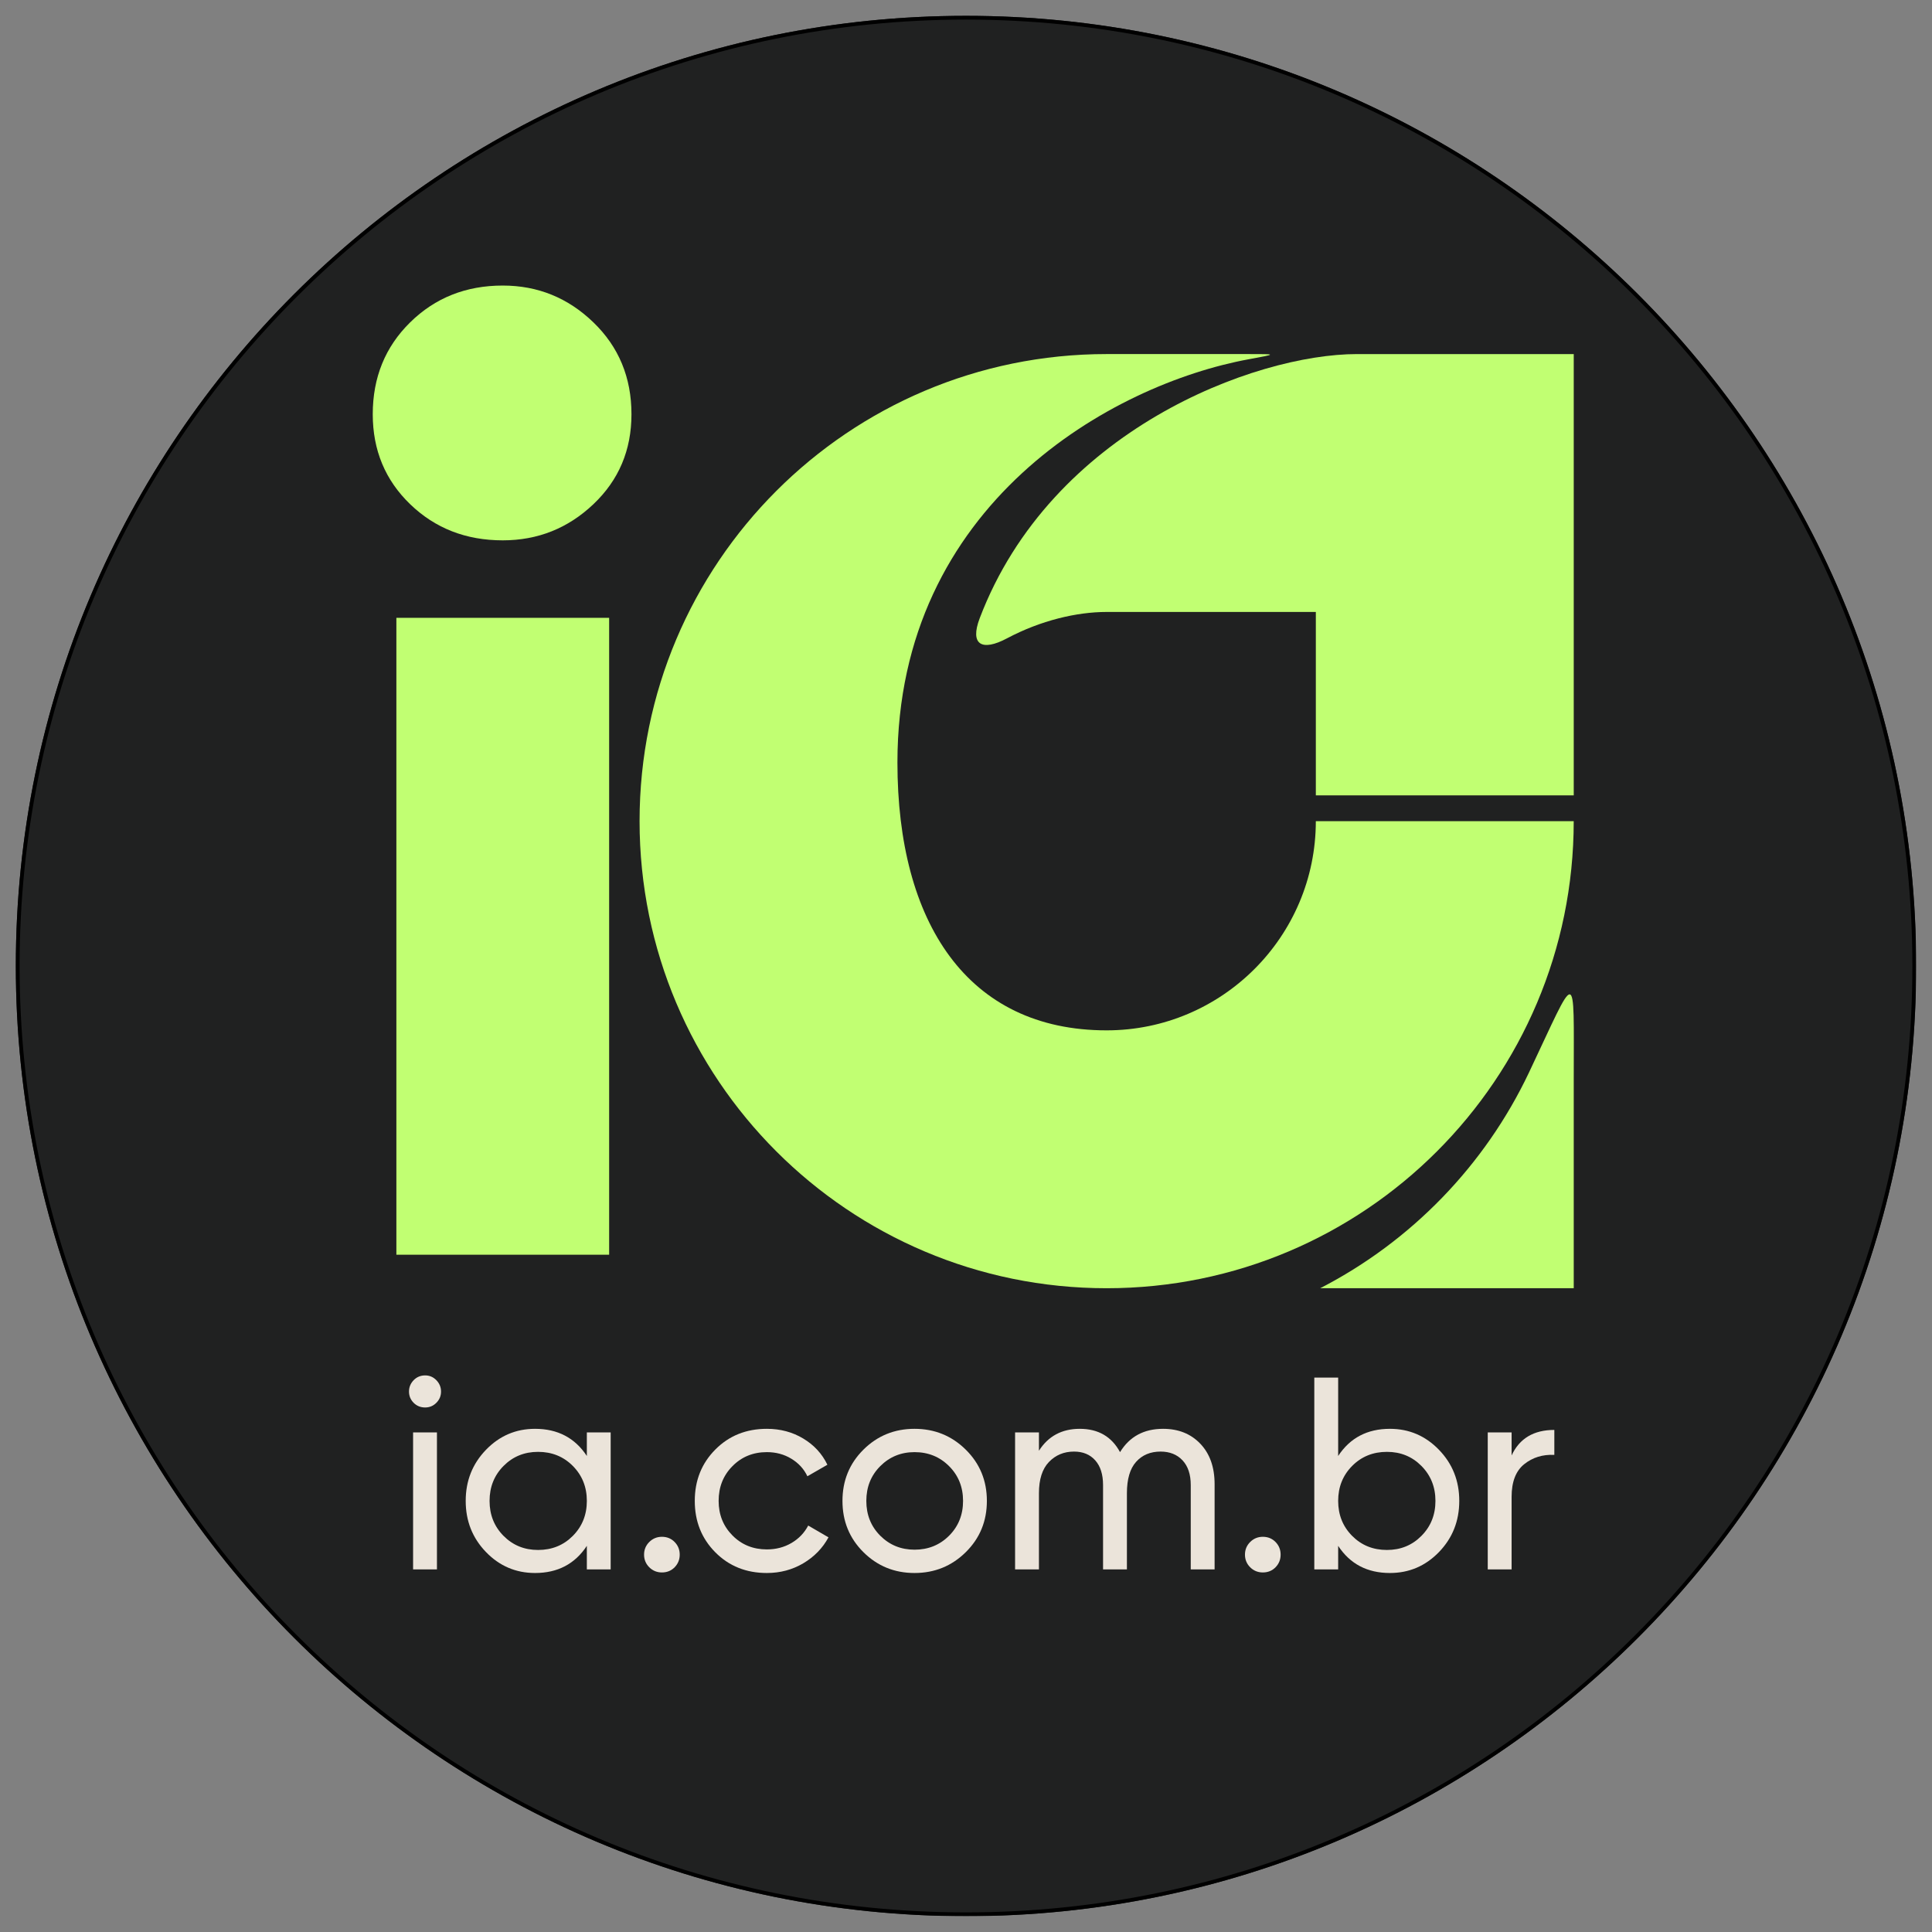
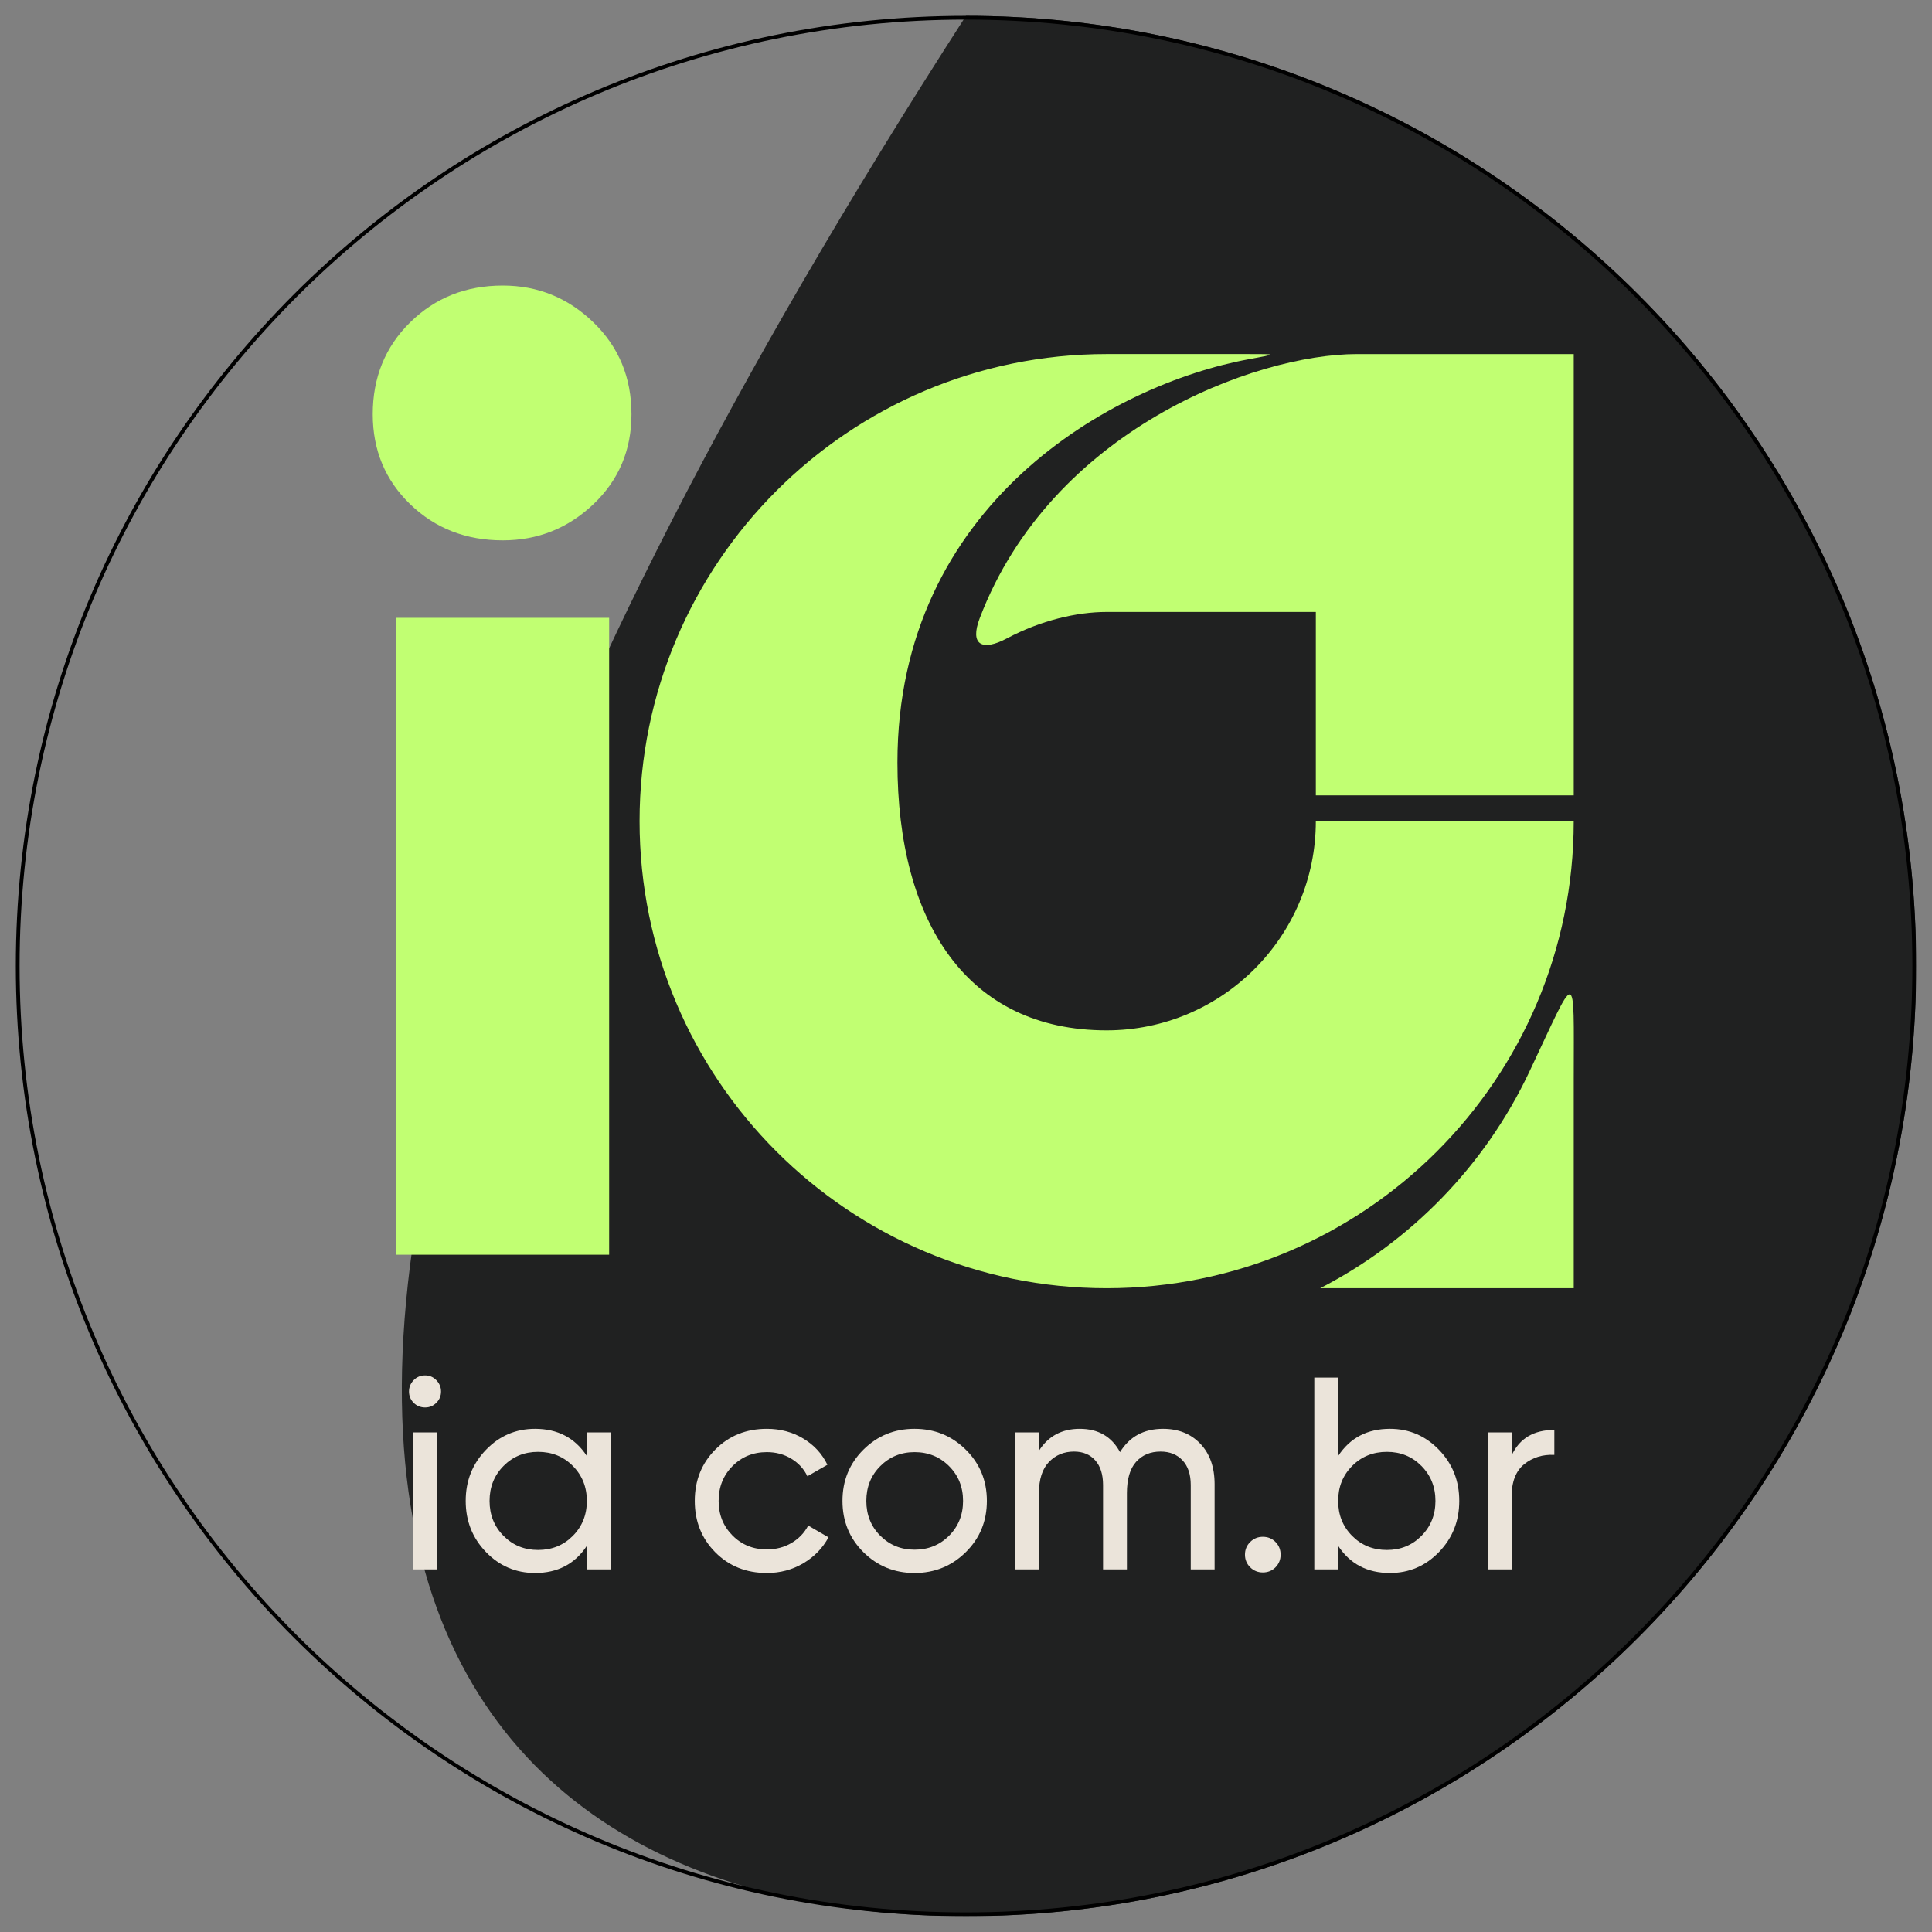
<svg xmlns="http://www.w3.org/2000/svg" width="1024" zoomAndPan="magnify" viewBox="0 0 768 768" height="1024" preserveAspectRatio="xMidYMid meet" version="1.0">
  <rect x="0" y="0" width="768" height="768" fill="#808080" stroke="none" />
  <defs>
    <g />
    <clipPath id="6a77fce4c6">
      <path d="M 6.289 6.289 L 761.711 6.289 L 761.711 761.711 L 6.289 761.711 Z M 6.289 6.289 " clip-rule="nonzero" />
    </clipPath>
    <clipPath id="7216de1ecf">
      <path d="M 384 6.289 C 175.395 6.289 6.289 175.395 6.289 384 C 6.289 592.605 175.395 761.711 384 761.711 C 592.605 761.711 761.711 592.605 761.711 384 C 761.711 175.395 592.605 6.289 384 6.289 Z M 384 6.289 " clip-rule="nonzero" />
    </clipPath>
    <clipPath id="79dc5d1a3d">
      <path d="M 0.289 0.289 L 755.711 0.289 L 755.711 755.711 L 0.289 755.711 Z M 0.289 0.289 " clip-rule="nonzero" />
    </clipPath>
    <clipPath id="58559df215">
-       <path d="M 378 0.289 C 169.395 0.289 0.289 169.395 0.289 378 C 0.289 586.605 169.395 755.711 378 755.711 C 586.605 755.711 755.711 586.605 755.711 378 C 755.711 169.395 586.605 0.289 378 0.289 Z M 378 0.289 " clip-rule="nonzero" />
+       <path d="M 378 0.289 C 0.289 586.605 169.395 755.711 378 755.711 C 586.605 755.711 755.711 586.605 755.711 378 C 755.711 169.395 586.605 0.289 378 0.289 Z M 378 0.289 " clip-rule="nonzero" />
    </clipPath>
    <clipPath id="8578119b89">
      <rect x="0" width="756" y="0" height="756" />
    </clipPath>
    <clipPath id="4122bab57e">
      <path d="M 6.289 6.289 L 761.539 6.289 L 761.539 761.539 L 6.289 761.539 Z M 6.289 6.289 " clip-rule="nonzero" />
    </clipPath>
    <clipPath id="06cc42d143">
      <path d="M 383.996 6.289 C 175.395 6.289 6.289 175.395 6.289 383.996 C 6.289 592.598 175.395 761.703 383.996 761.703 C 592.598 761.703 761.703 592.598 761.703 383.996 C 761.703 175.395 592.598 6.289 383.996 6.289 Z M 383.996 6.289 " clip-rule="nonzero" />
    </clipPath>
    <clipPath id="c6b4d6ac67">
      <rect x="0" width="238" y="0" height="628" />
    </clipPath>
    <clipPath id="a1982f3632">
      <rect x="0" width="468" y="0" height="111" />
    </clipPath>
  </defs>
  <g clip-path="url(#6a77fce4c6)">
    <g clip-path="url(#7216de1ecf)">
      <g transform="matrix(1, 0, 0, 1, 6, 6)">
        <g clip-path="url(#8578119b89)">
          <g clip-path="url(#79dc5d1a3d)">
            <g clip-path="url(#58559df215)">
              <path fill="#202121" d="M 0.289 0.289 L 755.711 0.289 L 755.711 755.711 L 0.289 755.711 Z M 0.289 0.289 " fill-opacity="1" fill-rule="nonzero" />
            </g>
          </g>
        </g>
      </g>
    </g>
  </g>
  <g clip-path="url(#4122bab57e)">
    <g clip-path="url(#06cc42d143)">
      <path stroke-linecap="butt" transform="matrix(0.75, 0, 0, 0.75, 6.289, 6.289)" fill="none" stroke-linejoin="miter" d="M 503.61 0.001 C 225.475 0.001 0.001 225.475 0.001 503.61 C 0.001 781.745 225.475 1007.219 503.61 1007.219 C 781.745 1007.219 1007.219 781.745 1007.219 503.61 C 1007.219 225.475 781.745 0.001 503.61 0.001 Z M 503.61 0.001 " stroke="#000000" stroke-width="4" stroke-opacity="1" stroke-miterlimit="4" />
    </g>
  </g>
  <g transform="matrix(1, 0, 0, 1, 126, 64)">
    <g clip-path="url(#c6b4d6ac67)">
      <g fill="#c1ff72" fill-opacity="1">
        <g transform="translate(1.815, 434.763)">
          <g>
            <path d="M 72.031 -283.969 C 57.414 -283.969 45.148 -288.754 35.234 -298.328 C 25.316 -307.898 20.359 -319.82 20.359 -334.094 C 20.359 -348.707 25.316 -360.883 35.234 -370.625 C 45.148 -380.375 57.414 -385.25 72.031 -385.25 C 85.957 -385.25 97.969 -380.375 108.062 -370.625 C 118.156 -360.883 123.203 -348.707 123.203 -334.094 C 123.203 -319.82 118.156 -307.898 108.062 -298.328 C 97.969 -288.754 85.957 -283.969 72.031 -283.969 Z M 114.328 -253.172 L 114.328 0 L 29.75 0 L 29.75 -253.172 Z M 114.328 -253.172 " />
          </g>
        </g>
      </g>
      <g fill="#c1ff72" fill-opacity="1">
        <g transform="translate(132.325, 434.763)">
          <g />
        </g>
      </g>
    </g>
  </g>
  <path fill="#c1ff72" d="M 356.742 303.113 C 356.742 200.348 442.086 152.766 496.508 142.785 C 507.645 140.734 507.699 140.746 496.383 140.746 L 439.902 140.746 C 337.367 140.75 254.238 223.879 254.238 326.422 C 254.238 428.965 337.367 512.09 439.906 512.09 C 542.445 512.09 625.578 428.965 625.578 326.422 L 523.062 326.422 C 523.062 372.281 485.762 409.582 439.906 409.582 C 384.465 409.582 356.742 366.609 356.742 303.113 " fill-opacity="1" fill-rule="nonzero" />
  <path fill="#c1ff72" d="M 625.586 512.09 L 625.586 428.949 C 625.586 383.641 627.199 385.359 607.812 426.301 C 590.32 463.215 561.031 493.438 524.793 512.09 Z M 625.586 512.09 " fill-opacity="1" fill-rule="nonzero" />
  <path fill="#c1ff72" d="M 389.449 245.754 C 385.426 256.34 390.336 259.066 400.336 253.73 C 413.73 246.621 428.035 243.262 439.906 243.262 L 523.066 243.262 L 523.066 316.168 L 625.586 316.168 L 625.586 140.75 L 539.422 140.75 C 498.824 140.75 417.848 171.062 389.449 245.754 " fill-opacity="1" fill-rule="nonzero" />
  <g transform="matrix(1, 0, 0, 1, 156, 539)">
    <g clip-path="url(#a1982f3632)">
      <g fill="#ebe4da" fill-opacity="1">
        <g transform="translate(1.021, 84.869)">
          <g>
            <path d="M 11.984 -64.375 C 10.172 -64.375 8.645 -64.992 7.406 -66.234 C 6.176 -67.473 5.562 -68.961 5.562 -70.703 C 5.562 -72.441 6.176 -73.945 7.406 -75.219 C 8.645 -76.488 10.172 -77.125 11.984 -77.125 C 13.723 -77.125 15.207 -76.488 16.438 -75.219 C 17.676 -73.945 18.297 -72.441 18.297 -70.703 C 18.297 -68.961 17.676 -67.473 16.438 -66.234 C 15.207 -64.992 13.723 -64.375 11.984 -64.375 Z M 7.188 0 L 7.188 -54.469 L 16.672 -54.469 L 16.672 0 Z M 7.188 0 " />
          </g>
        </g>
      </g>
      <g fill="#ebe4da" fill-opacity="1">
        <g transform="translate(24.984, 84.869)">
          <g>
            <path d="M 52.297 -54.469 L 61.766 -54.469 L 61.766 0 L 52.297 0 L 52.297 -9.375 C 47.566 -2.176 40.703 1.422 31.703 1.422 C 24.078 1.422 17.578 -1.352 12.203 -6.906 C 6.828 -12.469 4.141 -19.242 4.141 -27.234 C 4.141 -35.223 6.828 -41.992 12.203 -47.547 C 17.578 -53.109 24.078 -55.891 31.703 -55.891 C 40.703 -55.891 47.566 -52.289 52.297 -45.094 Z M 32.906 -7.734 C 38.414 -7.734 43.023 -9.602 46.734 -13.344 C 50.441 -17.082 52.297 -21.711 52.297 -27.234 C 52.297 -32.754 50.441 -37.383 46.734 -41.125 C 43.023 -44.863 38.414 -46.734 32.906 -46.734 C 27.457 -46.734 22.879 -44.863 19.172 -41.125 C 15.473 -37.383 13.625 -32.754 13.625 -27.234 C 13.625 -21.711 15.473 -17.082 19.172 -13.344 C 22.879 -9.602 27.457 -7.734 32.906 -7.734 Z M 32.906 -7.734 " />
          </g>
        </g>
      </g>
      <g fill="#ebe4da" fill-opacity="1">
        <g transform="translate(93.932, 84.869)">
          <g>
-             <path d="M 13.188 1.203 C 11.219 1.203 9.539 0.516 8.156 -0.859 C 6.781 -2.242 6.094 -3.914 6.094 -5.875 C 6.094 -7.844 6.781 -9.516 8.156 -10.891 C 9.539 -12.273 11.219 -12.969 13.188 -12.969 C 15.219 -12.969 16.906 -12.273 18.25 -10.891 C 19.594 -9.516 20.266 -7.844 20.266 -5.875 C 20.266 -3.914 19.594 -2.242 18.25 -0.859 C 16.906 0.516 15.219 1.203 13.188 1.203 Z M 13.188 1.203 " />
-           </g>
+             </g>
        </g>
      </g>
      <g fill="#ebe4da" fill-opacity="1">
        <g transform="translate(116.043, 84.869)">
          <g>
            <path d="M 32.797 1.422 C 24.586 1.422 17.758 -1.316 12.312 -6.797 C 6.863 -12.285 4.141 -19.098 4.141 -27.234 C 4.141 -35.367 6.863 -42.176 12.312 -47.656 C 17.758 -53.145 24.586 -55.891 32.797 -55.891 C 38.172 -55.891 43 -54.598 47.281 -52.016 C 51.562 -49.441 54.754 -45.973 56.859 -41.609 L 48.906 -37.031 C 47.531 -39.938 45.406 -42.258 42.531 -44 C 39.664 -45.75 36.422 -46.625 32.797 -46.625 C 27.348 -46.625 22.789 -44.77 19.125 -41.062 C 15.457 -37.363 13.625 -32.754 13.625 -27.234 C 13.625 -21.785 15.457 -17.207 19.125 -13.5 C 22.789 -9.801 27.348 -7.953 32.797 -7.953 C 36.422 -7.953 39.688 -8.805 42.594 -10.516 C 45.5 -12.223 47.711 -14.531 49.234 -17.438 L 57.297 -12.75 C 54.973 -8.457 51.633 -5.02 47.281 -2.438 C 42.926 0.133 38.098 1.422 32.797 1.422 Z M 32.797 1.422 " />
          </g>
        </g>
      </g>
      <g fill="#ebe4da" fill-opacity="1">
        <g transform="translate(174.752, 84.869)">
          <g>
            <path d="M 53.156 -6.859 C 47.562 -1.336 40.77 1.422 32.781 1.422 C 24.801 1.422 18.031 -1.336 12.469 -6.859 C 6.914 -12.379 4.141 -19.172 4.141 -27.234 C 4.141 -35.297 6.914 -42.086 12.469 -47.609 C 18.031 -53.129 24.801 -55.891 32.781 -55.891 C 40.77 -55.891 47.562 -53.129 53.156 -47.609 C 58.75 -42.086 61.547 -35.297 61.547 -27.234 C 61.547 -19.172 58.75 -12.379 53.156 -6.859 Z M 32.797 -7.844 C 38.234 -7.844 42.805 -9.691 46.516 -13.391 C 50.223 -17.098 52.078 -21.711 52.078 -27.234 C 52.078 -32.754 50.223 -37.363 46.516 -41.062 C 42.805 -44.77 38.234 -46.625 32.797 -46.625 C 27.422 -46.625 22.879 -44.77 19.172 -41.062 C 15.473 -37.363 13.625 -32.754 13.625 -27.234 C 13.625 -21.711 15.473 -17.098 19.172 -13.391 C 22.879 -9.691 27.422 -7.844 32.797 -7.844 Z M 32.797 -7.844 " />
          </g>
        </g>
      </g>
      <g fill="#ebe4da" fill-opacity="1">
        <g transform="translate(240.324, 84.869)">
          <g>
            <path d="M 66.016 -55.891 C 72.117 -55.891 77.055 -53.91 80.828 -49.953 C 84.609 -45.992 86.5 -40.633 86.5 -33.875 L 86.5 0 L 77.016 0 L 77.016 -33.547 C 77.016 -37.766 75.926 -41.035 73.75 -43.359 C 71.57 -45.68 68.664 -46.844 65.031 -46.844 C 60.969 -46.844 57.719 -45.477 55.281 -42.75 C 52.852 -40.031 51.641 -35.875 51.641 -30.281 L 51.641 0 L 42.156 0 L 42.156 -33.547 C 42.156 -37.766 41.117 -41.035 39.047 -43.359 C 36.984 -45.68 34.172 -46.844 30.609 -46.844 C 26.617 -46.844 23.297 -45.461 20.641 -42.703 C 17.992 -39.941 16.672 -35.801 16.672 -30.281 L 16.672 0 L 7.188 0 L 7.188 -54.469 L 16.672 -54.469 L 16.672 -47.172 C 20.367 -52.984 25.781 -55.891 32.906 -55.891 C 40.238 -55.891 45.57 -52.801 48.906 -46.625 C 52.688 -52.801 58.391 -55.891 66.016 -55.891 Z M 66.016 -55.891 " />
          </g>
        </g>
      </g>
      <g fill="#ebe4da" fill-opacity="1">
        <g transform="translate(332.8, 84.869)">
          <g>
            <path d="M 13.188 1.203 C 11.219 1.203 9.539 0.516 8.156 -0.859 C 6.781 -2.242 6.094 -3.914 6.094 -5.875 C 6.094 -7.844 6.781 -9.516 8.156 -10.891 C 9.539 -12.273 11.219 -12.969 13.188 -12.969 C 15.219 -12.969 16.906 -12.273 18.25 -10.891 C 19.594 -9.516 20.266 -7.844 20.266 -5.875 C 20.266 -3.914 19.594 -2.242 18.25 -0.859 C 16.906 0.516 15.219 1.203 13.188 1.203 Z M 13.188 1.203 " />
          </g>
        </g>
      </g>
      <g fill="#ebe4da" fill-opacity="1">
        <g transform="translate(359.268, 84.869)">
          <g>
            <path d="M 37.25 -55.891 C 44.875 -55.891 51.375 -53.109 56.75 -47.547 C 62.125 -41.992 64.812 -35.223 64.812 -27.234 C 64.812 -19.242 62.125 -12.469 56.75 -6.906 C 51.375 -1.352 44.875 1.422 37.25 1.422 C 28.25 1.422 21.391 -2.176 16.672 -9.375 L 16.672 0 L 7.188 0 L 7.188 -76.25 L 16.672 -76.25 L 16.672 -45.094 C 21.391 -52.289 28.25 -55.891 37.25 -55.891 Z M 36.062 -7.734 C 41.508 -7.734 46.082 -9.602 49.781 -13.344 C 53.488 -17.082 55.344 -21.711 55.344 -27.234 C 55.344 -32.754 53.488 -37.383 49.781 -41.125 C 46.082 -44.863 41.508 -46.734 36.062 -46.734 C 30.539 -46.734 25.926 -44.863 22.219 -41.125 C 18.52 -37.383 16.672 -32.754 16.672 -27.234 C 16.672 -21.711 18.52 -17.082 22.219 -13.344 C 25.926 -9.602 30.539 -7.734 36.062 -7.734 Z M 36.062 -7.734 " />
          </g>
        </g>
      </g>
      <g fill="#ebe4da" fill-opacity="1">
        <g transform="translate(428.216, 84.869)">
          <g>
            <path d="M 16.672 -45.312 C 19.797 -52.07 25.457 -55.453 33.656 -55.453 L 33.656 -45.531 C 29.008 -45.75 25.016 -44.516 21.672 -41.828 C 18.336 -39.141 16.672 -34.82 16.672 -28.875 L 16.672 0 L 7.188 0 L 7.188 -54.469 L 16.672 -54.469 Z M 16.672 -45.312 " />
          </g>
        </g>
      </g>
    </g>
  </g>
</svg>